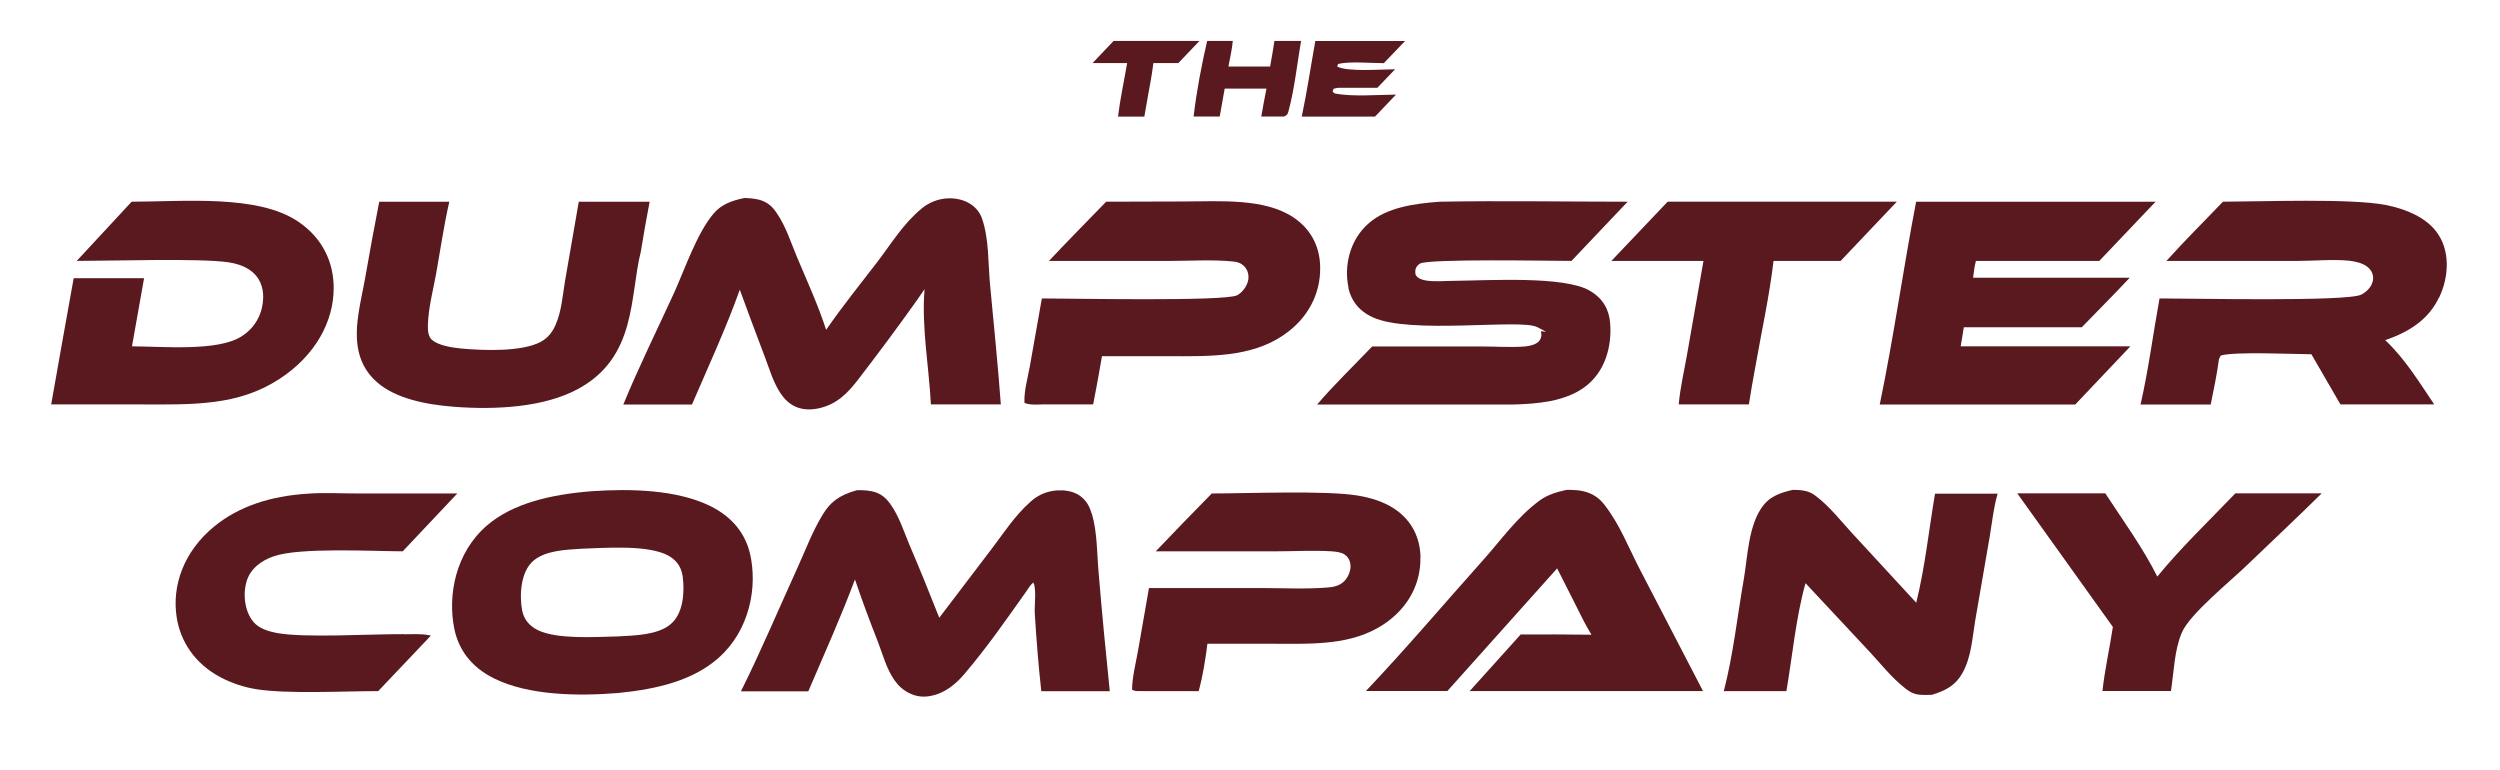
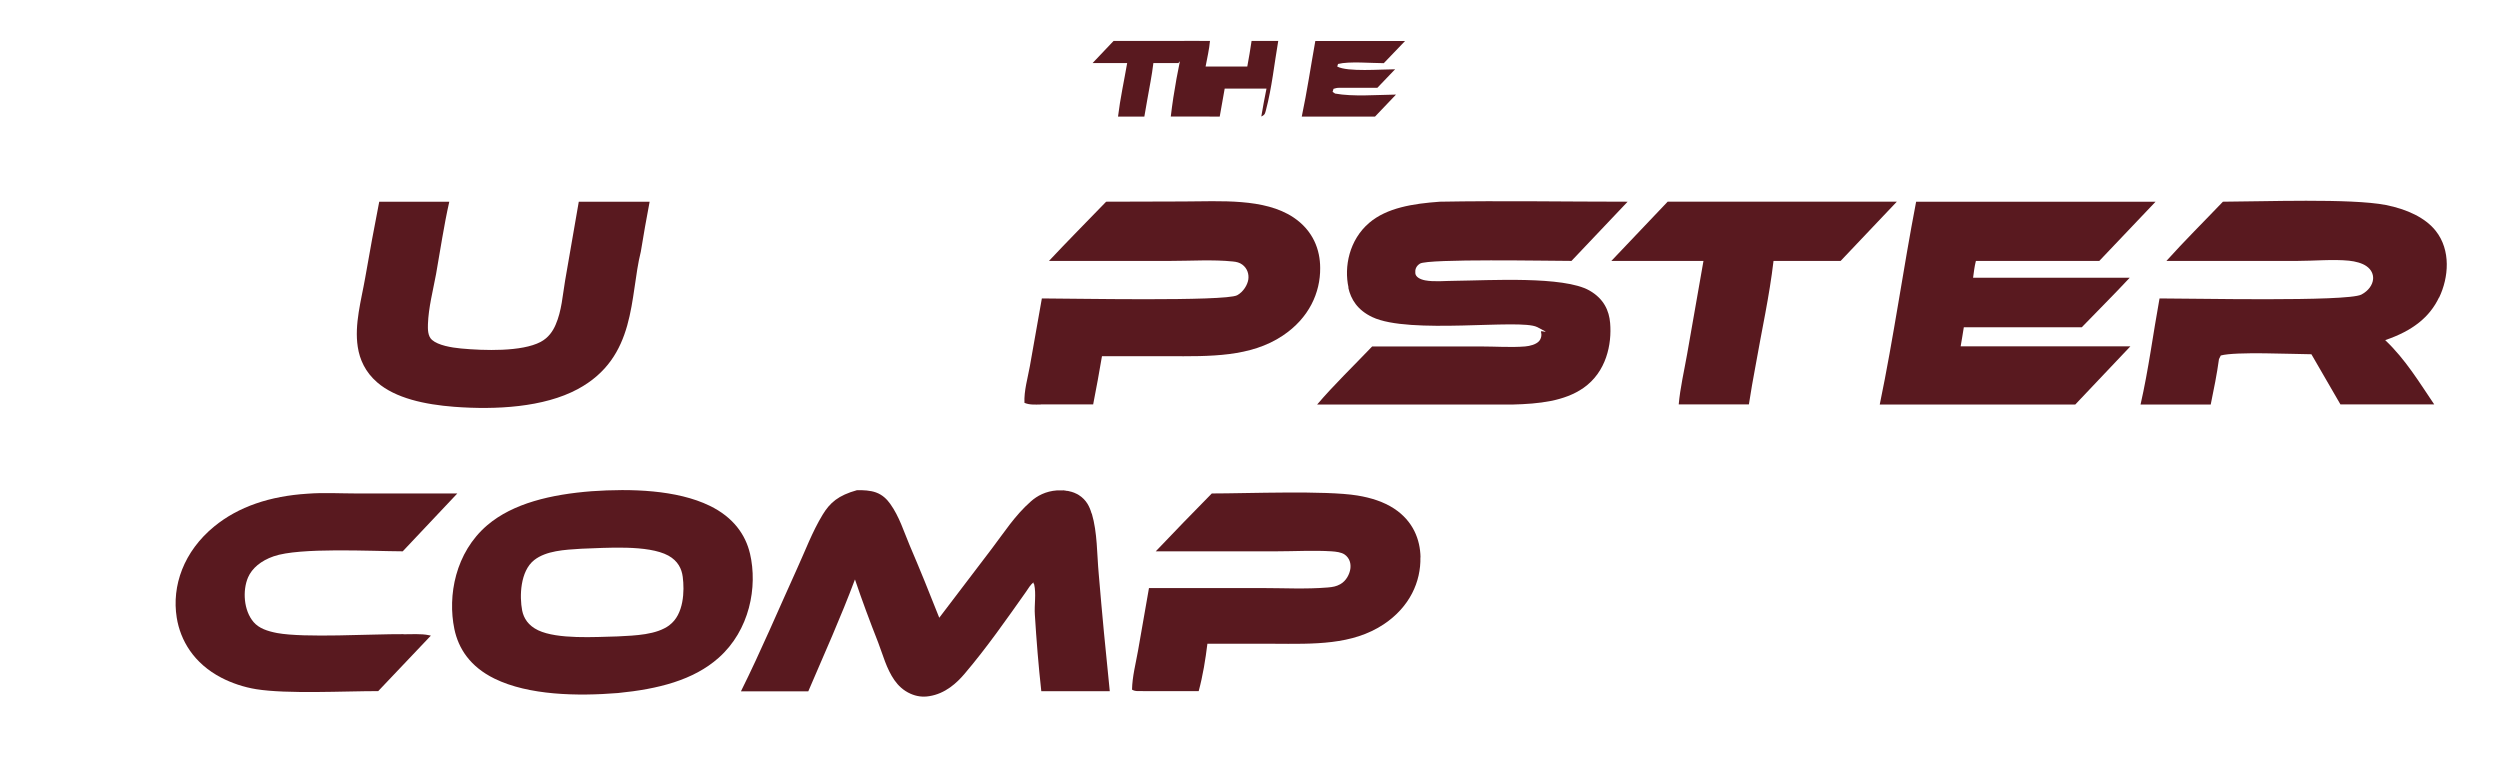
<svg xmlns="http://www.w3.org/2000/svg" id="Layer_1" version="1.1" viewBox="0 0 2212.4 681">
  <defs>
    <style>
      .st0 {
        fill: #59191f;
      }
    </style>
  </defs>
  <path class="st0" d="M989.5,103.2h23.2l2.5-14.4c1.9-10.9,4.2-22,5.5-33h22.1l18.7-19.6h-76l-18.6,19.6h30.6c-2.7,15.7-6.2,31.6-8.1,47.4h.1Z" />
-   <path class="st0" d="M1079.4,103.2l4.4-24.8h37c-1.7,8.2-3.2,16.5-4.6,24.7h20.2c3.5-1.6,3.3-2.9,4.1-5.6,5.3-20,7.4-41.1,10.9-61.3h-23.6c-1.2,7.6-2.3,15.1-3.8,22.7h-36.9c1.4-7.5,3.2-15.1,3.9-22.7h-22.7c-5.1,22-9.4,44.7-12,66.9h23.2,0Z" />
+   <path class="st0" d="M1079.4,103.2l4.4-24.8h37c-1.7,8.2-3.2,16.5-4.6,24.7c3.5-1.6,3.3-2.9,4.1-5.6,5.3-20,7.4-41.1,10.9-61.3h-23.6c-1.2,7.6-2.3,15.1-3.8,22.7h-36.9c1.4-7.5,3.2-15.1,3.9-22.7h-22.7c-5.1,22-9.4,44.7-12,66.9h23.2,0Z" />
  <path class="st0" d="M1235.3,83.7c-16.6.2-38,2-53.8-.9l-2.2-1.5.8-2.7c2.1-.6,2.9-.9,5.2-.9h33.6l15.7-16.4c-12.8,0-41.9,2.5-51.2-2.4l.7-2.3c10-2.5,29.4-.7,40.5-.7l18.8-19.6h-79.4c-4,22.3-7.3,44.7-12,66.9h64.8l18.6-19.5h0Z" />
-   <path class="st0" d="M612.4,357.9c14.5-33.7,30.1-67.4,42.3-101.5,7.2,19.7,14.5,39.4,22,59,4.2,10.9,7.4,22.9,14.4,33.2,3,4.4,7.5,9.2,13.9,11.7,5.5,2.2,11.6,2.5,17.8,1.4,17.7-3.2,27.6-14.4,35.6-24.5,18.2-23.6,35.9-47.4,52.9-71.3l6.9-10c-2.8,33.9,3.9,68.1,5.6,102h61.9c-2.6-35.6-6.3-71.1-9.6-106.6-1.7-18.7-.8-39.6-7-57.8-1.7-4.9-5-9.6-10.5-13.1-5.2-3.3-12-5.1-19.3-4.9-9.5.3-17.7,4.1-23.5,8.9-16.4,13.4-27.3,31.6-39.1,47-15.4,20.1-31.5,40-45.6,60.5-6.9-21.4-16.6-42.6-25.5-63.7-5.6-13.2-10-28-18.8-40.5-2.8-4-6.2-7.7-12.1-10-4.7-1.8-10.4-2.3-15.7-2.5-12.4,2.4-21.2,6.3-27.6,13.9-14.7,17.4-25.5,49.4-34.7,69.7-15.1,33-31.4,65.9-45.1,99.2h60.8,0Z" />
-   <path class="st0" d="M295.3,254.8c0-21.2-8.7-43.6-31.9-59-35.8-23.7-99.6-17.4-146.9-17.3l-48.6,52.4c30.7,0,108.8-2.5,134.1,1.2,6.9,1,13.1,3,18.2,6.3,10.2,6.6,12.9,16.3,12.7,25.4-.4,12.2-5.7,25.5-19.5,34.1-21.1,13.2-69,8.7-96.6,8.6l10.7-60.3h-62.3l-10.7,59.7-9.2,52h78.7c47.9.2,86.9,1.2,123.4-22.6,32-20.9,48-51.2,47.9-80.6h0Z" />
  <path class="st0" d="M333.7,338.3c16.3,14.2,42.4,19.7,68.2,21.7,37,2.8,79.3.5,109.3-15.6,52.5-28.2,45.9-81.8,55.9-121.7,2.4-14.8,5-29.5,7.8-44.2h-62.7l-12.1,69.8c-2.2,12.8-3,26.8-8.4,39.1-2.4,5.6-6.3,11.5-13.3,15.2-16.7,8.8-50.1,7.7-70.4,5.8-8.6-.8-20.2-2.8-25.7-7.6-3.9-3.4-3.7-9.8-3.6-13.9.5-14.7,4.5-29.8,7.2-44.4,3.8-21.3,6.9-42.8,11.7-64h-62c-4.4,22.4-8.5,44.8-12.4,67.2-3.5,20-9.7,41.3-6.6,61.3,1.7,11.2,6.7,22.3,17.1,31.3h0Z" />
  <path class="st0" d="M921,357.9h46.4c2.8-14.2,5.4-28.5,7.8-42.7h58.2c37.6.2,73.3.9,101.8-18.2,23.4-15.6,33.3-38.2,33.1-59.8,0-16.1-6.1-33.1-23.8-44.9-25.7-17-64.2-14.1-97.4-14l-68.2.2c-16.9,17.5-34.1,34.8-50.6,52.4h107.5c17.7,0,37.8-1.3,55.2.5,3.3.3,6,1,8.3,2.7,4.7,3.4,6.1,8.8,5.4,13.3-.7,4.6-4.3,10.9-9.9,13.9-10.6,5.6-148.7,2.8-172.8,2.8l-10.6,59.9c-1.9,10.6-5.3,21.9-4.8,32.5,4.5,1.9,8.9,1.5,14.2,1.5h.2Z" />
  <path class="st0" d="M1193.2,254.6c2.3,10.3,8.1,19.8,21.2,26,32.8,15.7,130.8,1.3,145.8,8.8s3,2.4,3.5,4.1c.8,2.7.4,6.2-1.9,8.6-2.6,2.7-7.6,4.1-12.2,4.5-12.2,1-26.4,0-38.9,0h-96.4c-16.2,17-33.8,33.9-48.7,51.4h173c23.2-.6,45.8-2.9,62.7-14.7,20.3-14.2,25.2-38.7,23.6-57.5-.9-10.8-5.5-21.4-18.3-28.7-22.7-13-88.7-8.9-119.1-8.6-8.2,0-18.5,1.1-26.3-.4-4.6-.9-8.4-3-8.7-6.3-.3-3.2.5-6.2,4.1-8.5,7-4.5,115.5-2.4,134.1-2.4l49.7-52.4c-55.3,0-111-1-166.2,0-23.9,1.7-46.9,5.4-62.5,18.7-17.7,15.1-22.4,38.9-18.3,57.3h-.2Z" />
  <path class="st0" d="M1507.5,230.9l-14.5,82.7c-2.6,14.7-6.1,29.6-7.4,44.3h62.1c1.7-11.2,3.7-22.5,5.8-33.7,5.4-31,12.4-62.2,16-93.3h59.4l49.7-52.4h-202.8l-49.8,52.4h81.5Z" />
  <path class="st0" d="M1836.6,357.9l48.7-51.4h-150.2c.9-5.6,2-11.3,2.8-16.9h104.4c14.1-14.6,28.7-29.1,42.4-43.8h-138.6c.7-4.9,1.2-10,2.5-14.9h109.2l49.8-52.4h-211.9c-11.5,59.7-19.8,119.8-32.2,179.5h173.1Z" />
  <path class="st0" d="M2158.5,263.4c8.6-17.9,10.5-42-2.9-59-9.2-11.7-25.5-19.3-44.3-23-30.8-6-109.2-3-144.1-2.9-16.6,17.4-34.1,34.7-50,52.4h115.8c14.6,0,31.7-1.6,45.8-.2,5.6.6,11.6,2.1,15.5,4.9,4.3,3,6.1,7.2,5.8,11.3-.4,5.2-4.1,10.5-10.4,13.8-12.8,6.5-152.7,3.3-178.6,3.4-5.7,31.2-9.7,62.8-16.8,93.9h62.1c2.7-13.3,5.5-26.8,7.3-40.2l1.6-3.2c13.2-3.6,63-1.2,80.2-1.1l25.7,44.4h83c-12.9-19-25.3-39.8-43.4-56.9,24.5-8.3,39.4-20.5,47.6-37.7h0Z" />
  <path class="st0" d="M966,454.4c-1.7-5.9-4.5-12-11.3-16.3-.3-.2-.7-.4-1-.6s-.7-.4-1-.5c-.4-.2-.7-.3-1.1-.5s-.8-.3-1.1-.5c-.4-.2-.8-.3-1.2-.4s-.8-.3-1.2-.4c-.4,0-.8-.2-1.2-.3-.4,0-.8-.2-1.2-.3-.4,0-.9-.2-1.3-.2s-.9,0-1.3-.2c-.4,0-.9,0-1.3-.2s-.9,0-1.3,0h-5.2c-9.8.7-17.4,4.7-23.1,9.8-14.1,12.4-23.8,27.7-34.3,41.5l-46.7,61.4c-8.4-21.4-17.1-42.8-26.2-64.1-5.1-12-9.1-25.4-17.2-36.7-2.9-4-6.6-7.9-12.6-10.1-5-1.8-11.2-2.1-16.8-2-16.5,4.6-23.9,11-30.4,21.7-9.3,15.3-15.4,32-22.7,47.9-16.4,36.1-31.8,72.6-49.6,108.4h59.6c14.1-32.9,28.9-65.8,41.3-99,6.3,18.6,13.2,37.2,20.5,55.7,4.2,10.9,7.3,23.2,14.4,33.4,3.3,4.7,7.8,9.2,14.4,12.1,5,2.2,10.5,3.1,16.4,2.1,14.3-2.2,24.5-11.8,31.3-19.8,19.8-23.3,37.2-48.3,54.4-72.6,1.9-2.7,3.8-6.3,6.8-8.4l-.3.7c.2.4.5.8.7,1.2,1.9,8.3,0,18.3.6,26.8,1.4,22.5,3.2,45.2,5.7,67.7h60.6c-3.6-34.7-6.9-69.4-9.8-104.1-1.6-17.3-1.1-36.1-6.1-53.1h-.2Z" />
-   <path class="st0" d="M1420.3,447.2c-3.6-4.6-8-8.8-15.1-11.3-6.1-2.2-12.1-2.4-18.9-2.4-9.5,2.1-17,4.5-23.9,9.5-19.8,14.6-34.4,35.3-49.5,52.2-34.6,38.7-68,78.2-104.1,116.3h72.1l97.1-108.5,16,31.6c4.6,9.1,8.9,18.3,14.4,27.1-20.9-.3-41.8-.3-62.7-.2l-45.1,50.1h206.5l-56.6-109.1c-9.3-18-17.1-38.3-30.2-55.2h0Z" />
-   <path class="st0" d="M1695.8,533.4l-56.8-61.6c-10-10.8-19.5-23.3-32-32.8-3.1-2.4-6.1-4-10.8-4.8-3.2-.6-6.3-.6-9.6-.7-11.4,2.5-20,6.1-25.8,13.3-13.7,17.1-14.2,46.3-17.6,65.7-5.7,32.8-9.3,66.6-17.7,99.1h55.4c5.2-30.4,8.5-65.8,16.9-95.5l56.9,60.9c9.8,10.5,19,22.4,30.9,31.8,3.3,2.6,6.5,5,11.7,5.8,3.8.6,8.2.4,12.2.3,14-4.1,21.6-9.5,27-19,8.2-14.4,8.9-31.7,11.5-46.9l12.9-74.7c2.1-12.4,3.3-25.2,6.9-37.4h-55.4c-5.4,31.9-8.8,64.8-16.6,96.4h0Z" />
  <path class="st0" d="M663.7,489.9c-3.9-16.6-14.6-32.1-35.6-42.3-29.2-14.2-69.8-15.3-104.4-12.9-35.9,2.8-69.6,10.6-92.5,30.1-28.3,24.2-35.2,62.4-29.1,91.9,3.6,17.2,13.9,33.3,35.6,43.9,30.2,14.8,73.4,15.6,109.2,12.7,35.6-3.5,66.8-11.4,89-31.1,27.6-24.5,34.7-62.8,27.8-92.4h0ZM592.4,553.3c-11.5,8.5-29.8,9.1-45.8,9.9-20.3.5-53.1,2.7-70.3-5.4-8.8-4.2-12.8-10.6-14.2-17.5-2.4-12.4-1.9-34.8,10.7-44.7,10.5-8.2,26.6-9.1,41.7-10,21.6-.7,59-3.7,77,6.1,8.5,4.7,11.8,11.7,12.7,18.8,1.6,12.3,1.1,33.3-11.9,42.8h.1Z" />
  <path class="st0" d="M357.1,561.2c-28.3-.2-87.6,3.5-111.9-1-8.8-1.7-16-4.2-20.7-9.6-9-10.4-9.9-28.2-5-39.6,3.5-8.1,11.4-14.8,22.7-18.7,22.9-8,86.2-4.5,114.2-4.4l48.3-51.2h-89c-14,0-29.6-.9-43.5.2-33.4,2.1-61.2,11.5-82.5,28.9-27.2,22.2-37.8,52.7-33.3,80.8,3.2,20,15,40.4,39.4,53.1,9,4.7,19.8,8.4,30.9,10.2,27.5,4.4,77.8,1.7,108,1.7l46.6-49.1c-.6-.2-1.3-.3-1.9-.4-6.4-1.4-15.7-.8-22.5-.8h.2Z" />
  <path class="st0" d="M1257.1,493.1c-.3-15.5-6.4-31.9-23.5-43.1-9.1-5.9-20.1-9.5-32.4-11.5-28.1-4.6-96.9-1.8-128.8-1.8-16.7,17-33.3,34-49.6,51.2h106.7c16,0,33-1,48.9,0,4.1.3,8.5.8,11.5,2.8,4.8,3.4,5.7,8.4,5.1,12.8-.7,4.5-3.5,10.5-8.9,13.5-3.6,2-6.6,2.5-11.1,2.9-19,1.6-39.9.5-59.1.5h-99.1l-9.7,55.5c-2,11.3-5.1,23-5.3,34.4,2.9,1.8,6.3,1.2,10.1,1.3h48.9c3.7-13.7,6-28,7.7-41.9h58c36.4.2,70.1,1.3,98-17.2,23.2-15.4,33-37.9,32.5-59.3h.1Z" />
-   <path class="st0" d="M1909.2,510.4c-12.5-25.1-30.2-49.5-46.1-73.8h-77.9l84.6,118.2c-2.8,18.9-7.2,37.8-9.2,56.7h60.6c2.6-16.4,2.9-35.8,9.6-51.6,7.1-16.7,42.9-45.3,58.8-60.8,21.7-20.8,43.7-41.5,65-62.5h-76.4c-23.3,24.3-48.5,48.4-69.2,73.8h.2Z" />
</svg>